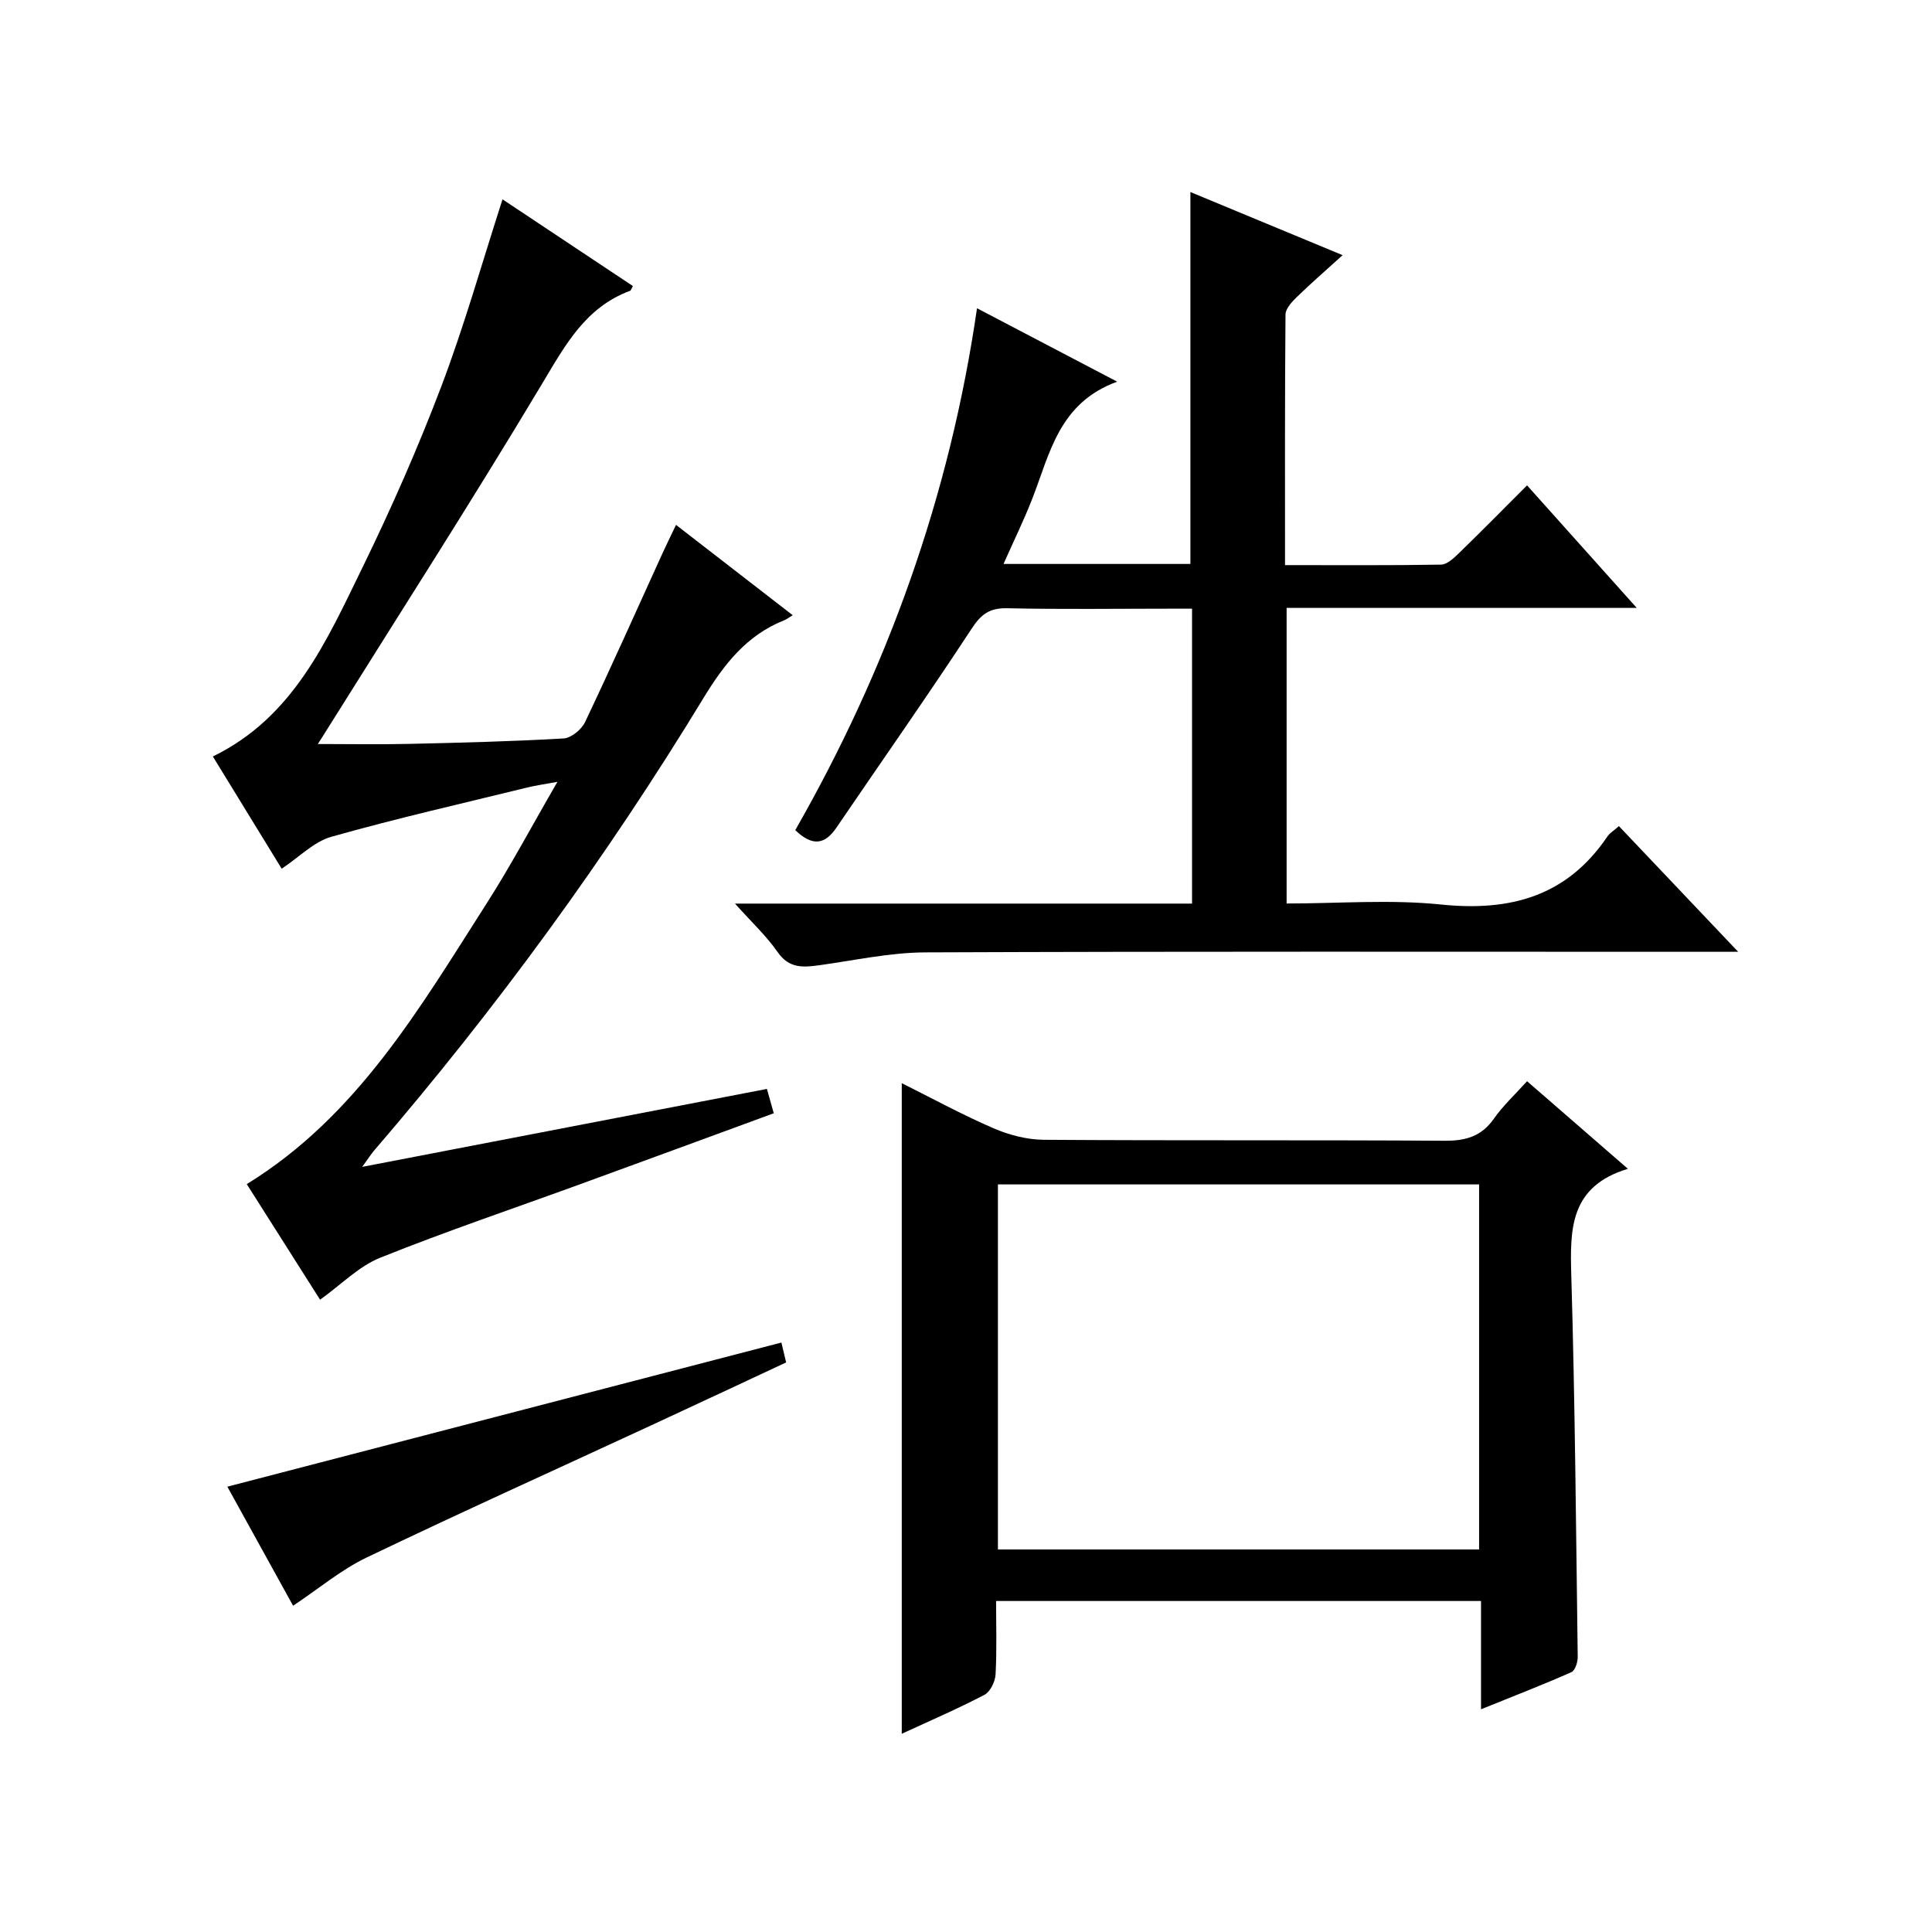
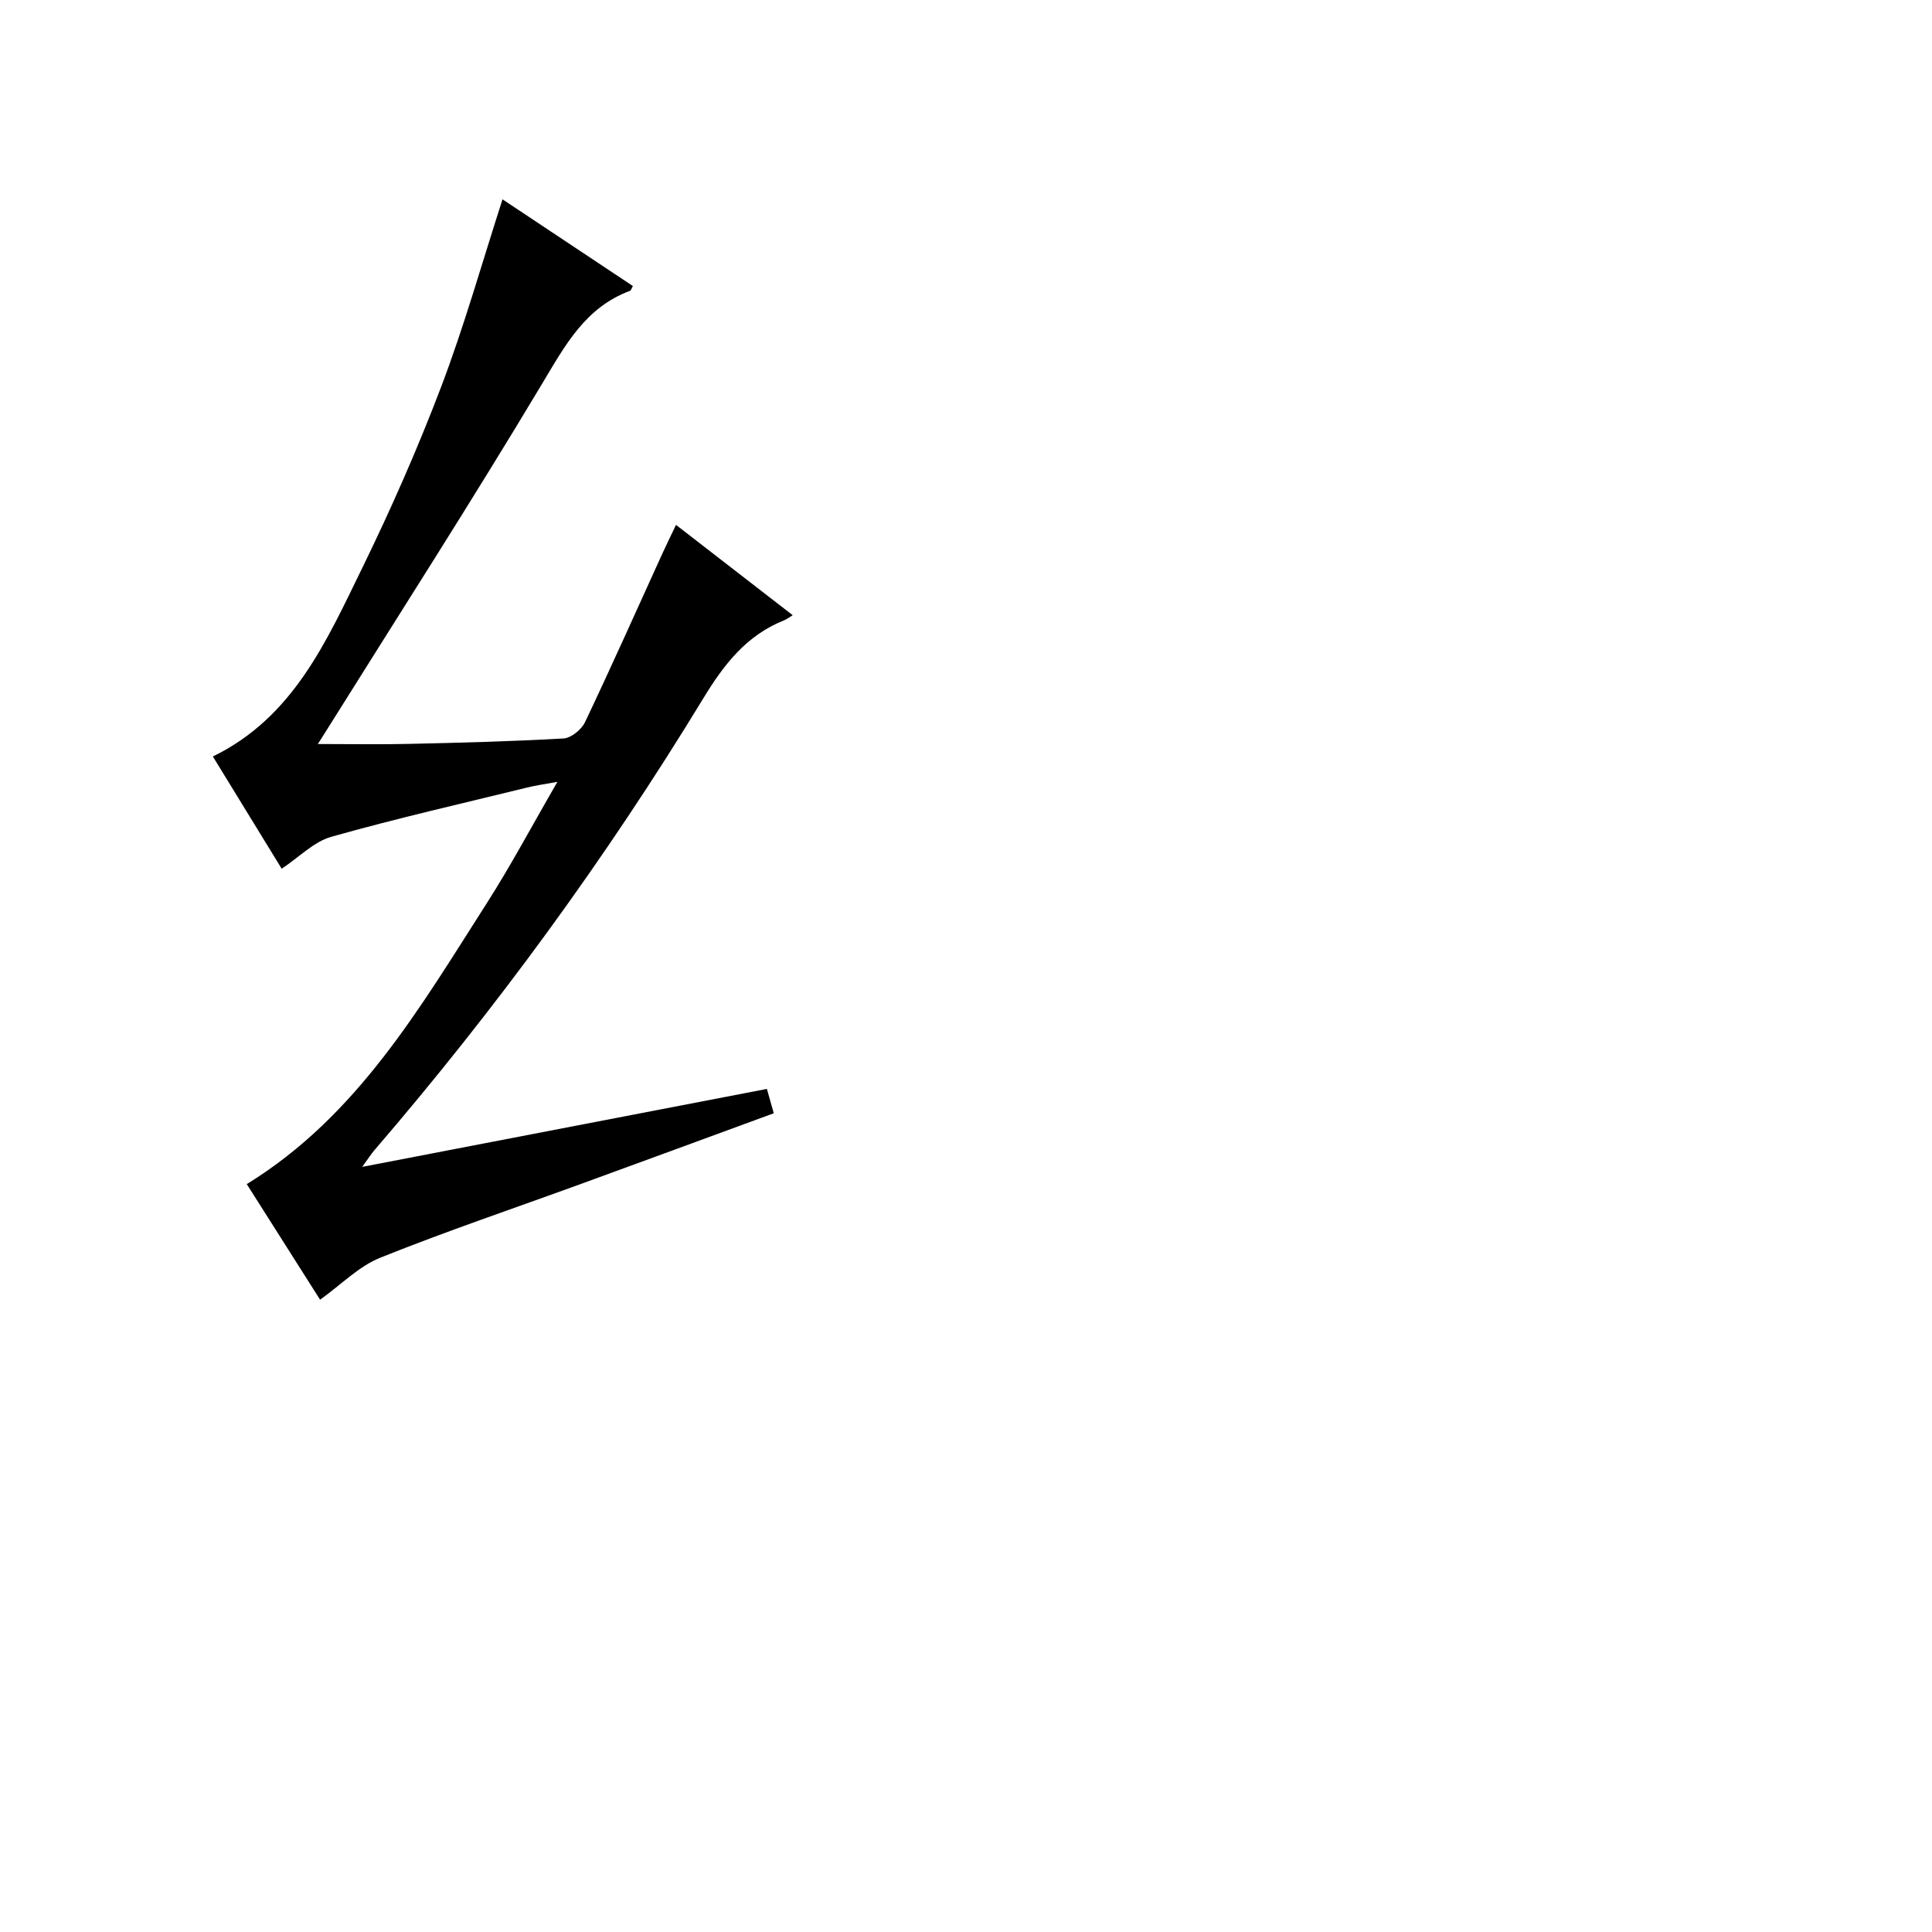
<svg xmlns="http://www.w3.org/2000/svg" version="1.1" id="ZDIC" x="0px" y="0px" viewBox="0 0 400 400" style="enable-background:new 0 0 400 400;" xml:space="preserve">
  <g>
-     <path d="M202.28,63.82c9.67,5.07,18.7,9.8,29.02,15.2c-12.07,4.4-13.92,14.86-17.57,24.21c-1.73,4.44-3.84,8.74-5.96,13.53   c13.26,0,25.98,0,38.69,0c0-25.57,0-50.98,0-77c10.27,4.26,20.51,8.51,31.51,13.07c-3.56,3.23-6.65,5.91-9.57,8.76   c-0.99,0.96-2.24,2.34-2.25,3.53c-0.15,17.12-0.1,34.24-0.1,51.88c11.08,0,21.69,0.08,32.31-0.1c1.22-0.02,2.58-1.3,3.6-2.28   c4.65-4.51,9.19-9.12,14.2-14.13c7.47,8.35,14.72,16.44,22.71,25.37c-24.77,0-48.46,0-72.49,0c0,20.57,0,40.62,0,61.2   c10.75,0,21.45-0.87,31.96,0.21c14.35,1.48,26.06-1.69,34.43-14.05c0.52-0.77,1.41-1.29,2.41-2.18   c8.05,8.49,15.91,16.77,24.69,26.02c-2.86,0-4.58,0-6.3,0c-53.99,0-107.98-0.1-161.97,0.12c-7.33,0.03-14.65,1.65-21.96,2.66   c-3.37,0.47-6.28,0.69-8.64-2.72c-2.3-3.32-5.33-6.13-8.83-10.04c32.27,0,63.31,0,94.63,0c0-20.43,0-40.36,0-61.06   c-1.56,0-3.15,0-4.74,0c-11.16,0-22.33,0.16-33.49-0.09c-3.63-0.08-5.4,1.17-7.38,4.2c-9.11,13.89-18.67,27.49-28.02,41.23   c-2.33,3.42-4.89,4.01-8.52,0.51C183.66,138.62,196.61,102.88,202.28,63.82z" />
    <path d="M65.8,154.04c6.53,0,12.79,0.12,19.05-0.03c10.61-0.24,21.23-0.51,31.82-1.12c1.58-0.09,3.72-1.84,4.45-3.37   c5.5-11.57,10.72-23.28,16.03-34.94c0.82-1.79,1.69-3.56,2.81-5.91c8.12,6.28,15.95,12.35,24.16,18.7   c-0.83,0.5-1.27,0.86-1.78,1.06c-7.79,3.1-12.45,9.12-16.72,16.14c-20.12,33.07-42.89,64.26-68.15,93.62   c-0.62,0.72-1.12,1.53-2.48,3.4c28.61-5.51,56.04-10.8,83.79-16.14c0.41,1.44,0.85,3,1.42,5.04c-13.33,4.89-26.55,9.76-39.78,14.58   c-13.93,5.08-27.98,9.82-41.73,15.34c-4.4,1.77-8.01,5.52-12.42,8.68c-4.95-7.81-10.08-15.89-15.18-23.93   c22.89-14.08,35.84-36.5,49.66-58.11c5.01-7.83,9.38-16.07,14.66-25.18c-2.77,0.51-4.54,0.75-6.26,1.18   c-13.54,3.32-27.15,6.41-40.56,10.2c-3.61,1.02-6.61,4.18-10.27,6.61c-4.67-7.62-9.42-15.36-14.25-23.24   c16.69-8.12,23.55-23.94,30.96-39.09C81.01,105.27,86.53,92.74,91.37,80c4.76-12.55,8.41-25.53,12.67-38.73   c8.81,5.86,17.9,11.9,26.99,17.95c-0.28,0.49-0.38,0.91-0.59,0.99c-9.24,3.43-13.42,11.26-18.19,19.22   c-14.61,24.41-30,48.36-45.09,72.48C66.66,152.73,66.12,153.54,65.8,154.04z" />
-     <path d="M306.63,353.89c0-8.18,0-15.13,0-22.42c-33.51,0-66.58,0-100.4,0c0,5.02,0.17,10.13-0.11,15.22   c-0.08,1.48-1.1,3.58-2.31,4.21c-5.55,2.9-11.31,5.38-17.11,8.06c0-44.99,0-89.65,0-134.7c6.24,3.11,12.48,6.52,18.98,9.33   c3.23,1.4,6.92,2.36,10.42,2.39c27.67,0.19,55.33,0.02,83,0.2c4.36,0.03,7.62-0.9,10.2-4.58c1.89-2.69,4.36-4.97,6.86-7.75   c6.81,5.92,13.42,11.66,20.88,18.14c-12.04,3.64-12,12.47-11.72,22.08c0.77,26.31,0.98,52.64,1.33,78.96   c0.01,1.08-0.53,2.83-1.3,3.17C319.5,348.79,313.53,351.1,306.63,353.89z M206.61,245.22c0,25.55,0,50.58,0,75.58   c33.44,0,66.49,0,99.62,0c0-25.36,0-50.4,0-75.58C272.89,245.22,239.94,245.22,206.61,245.22z" />
-     <path d="M161.78,277.96c0.23,0.95,0.56,2.35,0.98,4.12c-9.43,4.4-18.67,8.73-27.93,13.02c-19.65,9.1-39.4,18.01-58.93,27.37   c-5.26,2.52-9.85,6.41-15.22,9.98c-4.49-8.13-9.33-16.9-13.61-24.65C85.24,297.88,123.25,287.99,161.78,277.96z" />
  </g>
</svg>